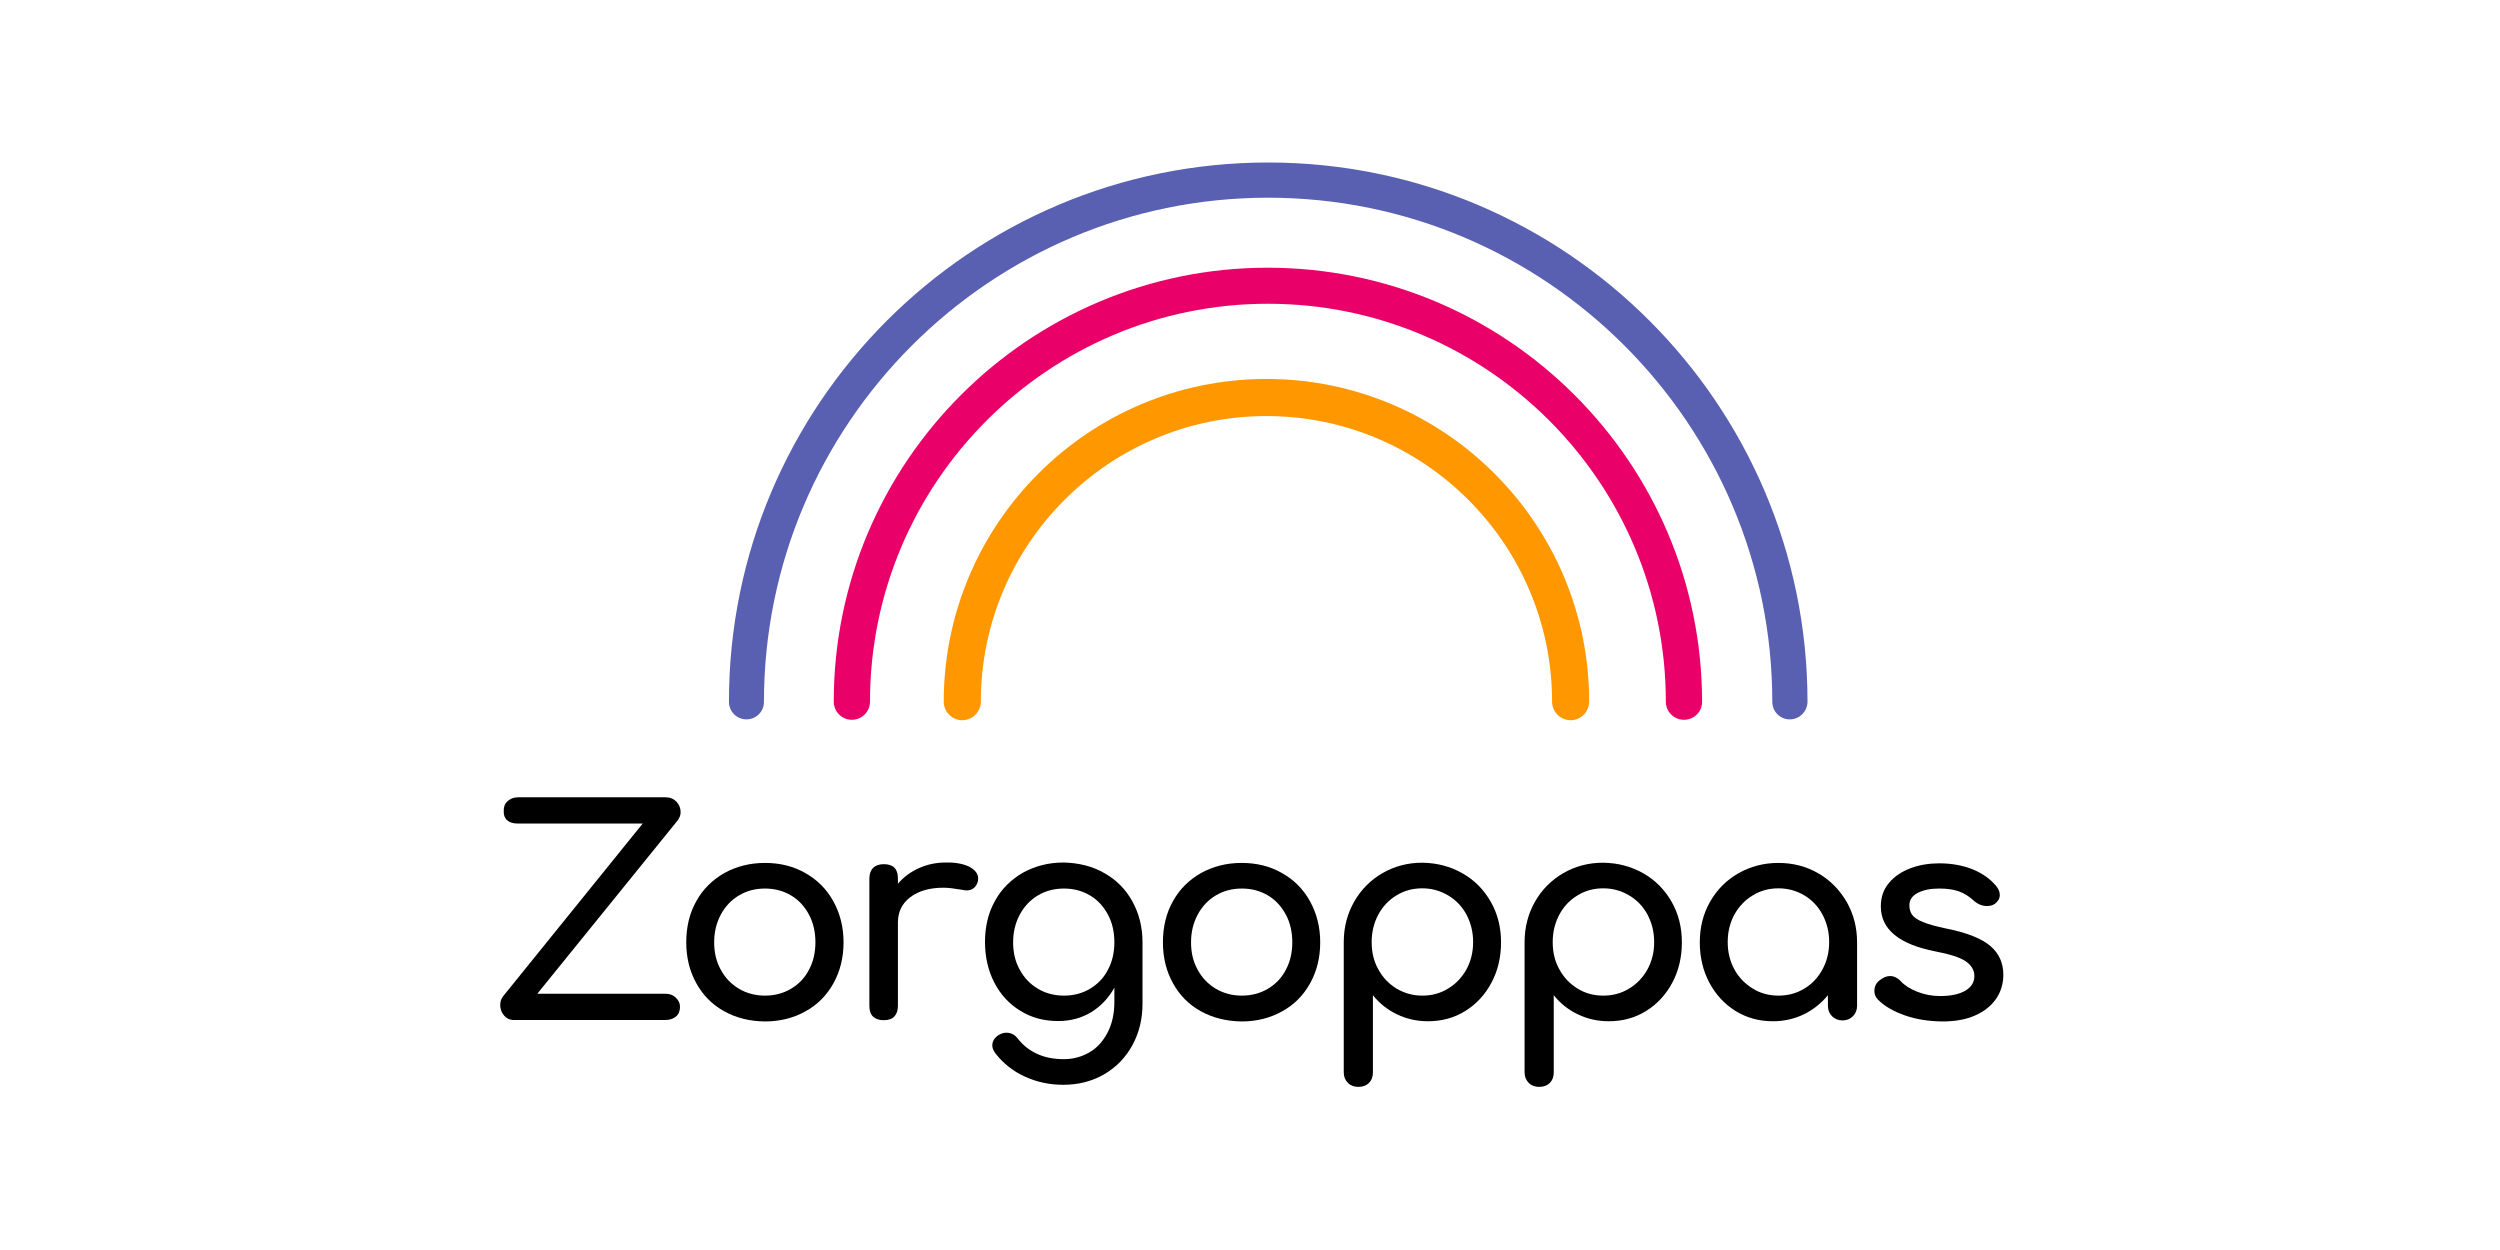
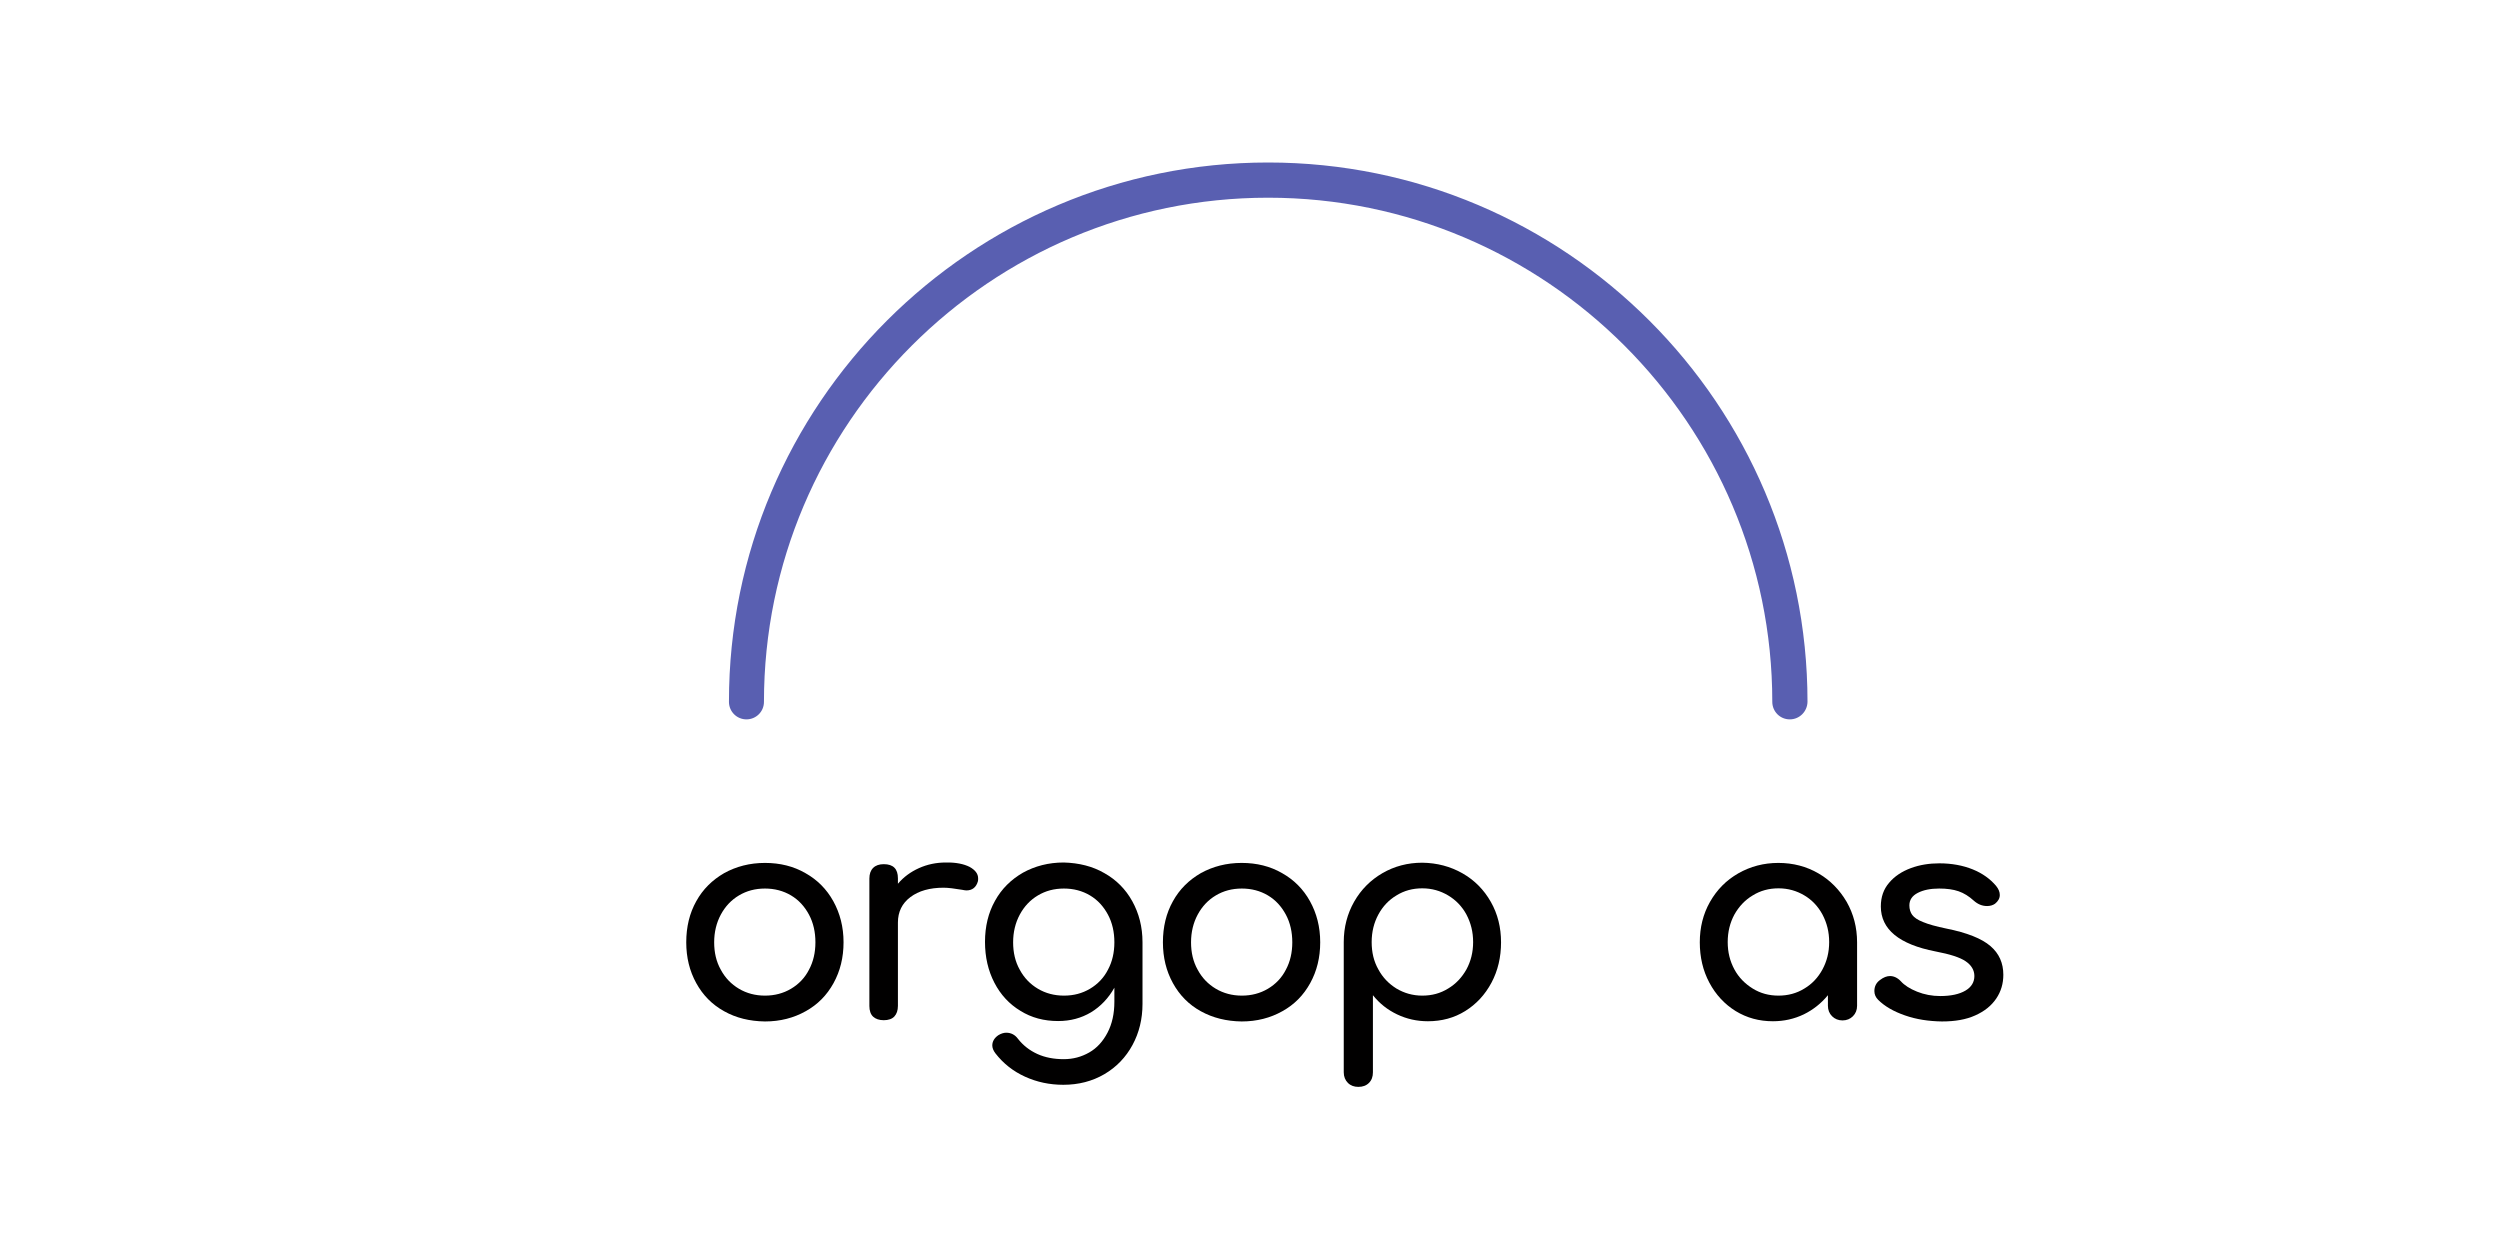
<svg xmlns="http://www.w3.org/2000/svg" width="1200" height="600" viewBox="0 0 1200 600" fill="none">
-   <path d="M242 487.5C240.7 486 240.1 484.3 240.1 482.4C240.1 480.8 240.6 479.3 241.5 478.2L308.5 395.3H248.5C246.3 395.3 244.6 394.8 243.4 393.7C242.2 392.6 241.7 391.1 241.8 389.3C241.7 387.4 242.3 385.8 243.6 384.6C244.9 383.4 246.6 382.7 248.7 382.7H319.4C321.6 382.7 323.3 383.4 324.7 384.8C326 386.2 326.7 387.9 326.7 389.8C326.7 391.3 326.2 392.6 325.2 393.9L257.9 477H319.4C321.4 477 323.1 477.6 324.4 478.9C325.7 480.1 326.4 481.6 326.4 483.2C326.4 485.2 325.8 486.8 324.5 487.9C323.2 489 321.5 489.6 319.4 489.6H247C244.9 489.7 243.2 488.9 242 487.5Z" fill="#010000" />
  <path d="M379.7 474.6C383.4 472.4 386.3 469.4 388.3 465.5C390.4 461.6 391.4 457.2 391.4 452.3C391.4 447.4 390.4 442.9 388.3 439C386.2 435.1 383.4 432 379.7 429.8C376 427.6 371.8 426.5 367.2 426.5C362.5 426.5 358.4 427.6 354.7 429.8C351 432 348.1 435.1 346 439C343.9 442.9 342.8 447.4 342.8 452.3C342.8 457.2 343.8 461.6 346 465.5C348.1 469.4 351 472.4 354.7 474.6C358.4 476.8 362.6 477.9 367.2 477.9C371.8 477.9 376 476.8 379.7 474.6ZM347.6 485.4C341.8 482.2 337.4 477.7 334.2 471.9C331 466.1 329.4 459.6 329.4 452.3C329.4 444.9 331 438.3 334.2 432.6C337.4 426.8 341.9 422.4 347.6 419.1C353.4 415.9 359.9 414.2 367.2 414.2C374.4 414.2 380.9 415.8 386.6 419.1C392.3 422.3 396.8 426.8 400 432.6C403.2 438.4 404.9 444.9 404.9 452.3C404.9 459.6 403.3 466.1 400.1 471.9C396.9 477.7 392.5 482.2 386.7 485.4C381 488.6 374.5 490.3 367.2 490.3C359.8 490.2 353.3 488.6 347.6 485.4Z" fill="#010000" />
  <path d="M465.4 416.1C468.1 417.6 469.5 419.4 469.5 421.6C469.5 422.2 469.5 422.7 469.4 423C468.6 425.9 466.7 427.4 463.9 427.4C463.4 427.4 462.8 427.3 461.8 427.1C458.1 426.5 455.2 426.1 452.9 426.1C446.3 426.1 441 427.6 437 430.6C433 433.6 431 437.7 431 442.8V482.8C431 485 430.4 486.7 429.3 487.9C428.2 489.1 426.4 489.7 424.2 489.7C422 489.7 420.3 489.1 419.1 488C417.9 486.9 417.3 485.1 417.3 482.9V421.7C417.3 419.5 417.9 417.8 419.1 416.6C420.3 415.4 422 414.8 424.2 414.8C428.8 414.8 431 417.1 431 421.6V424.2C433.7 421 437.1 418.5 441.1 416.7C445.1 414.9 449.4 414 454 414C458.8 413.9 462.6 414.7 465.4 416.1Z" fill="#010000" />
  <path d="M523.2 474.6C526.9 472.4 529.8 469.4 531.8 465.5C533.9 461.6 534.9 457.2 534.9 452.3C534.9 447.4 533.9 442.9 531.8 439C529.7 435.1 526.9 432 523.2 429.8C519.5 427.6 515.3 426.5 510.7 426.5C506 426.5 501.9 427.6 498.2 429.8C494.5 432 491.6 435.1 489.5 439C487.4 442.9 486.3 447.4 486.3 452.3C486.3 457.2 487.3 461.6 489.5 465.5C491.6 469.4 494.5 472.4 498.2 474.6C501.9 476.8 506.1 477.9 510.7 477.9C515.4 477.9 519.5 476.8 523.2 474.6ZM530.1 419.1C535.8 422.3 540.3 426.8 543.5 432.6C546.7 438.4 548.4 444.9 548.4 452.3V481.9C548.4 489.1 546.8 495.7 543.6 501.6C540.4 507.5 535.9 512.2 530.1 515.6C524.3 519 517.7 520.7 510.4 520.7C503.8 520.7 497.7 519.4 492 516.8C486.3 514.2 481.6 510.5 477.8 505.6C476.8 504.3 476.3 503 476.3 501.8C476.3 499.9 477.3 498.2 479.2 496.9C480.5 496.1 481.8 495.7 483 495.7C485.3 495.7 487.2 496.7 488.6 498.6C491.1 501.8 494.2 504.2 497.9 505.9C501.6 507.6 505.9 508.4 510.6 508.4C515.1 508.4 519.1 507.3 522.8 505.2C526.5 503.1 529.4 499.9 531.6 495.7C533.8 491.5 534.9 486.6 534.9 480.8V474.1C532.1 479.1 528.3 483.1 523.7 485.9C519 488.7 513.8 490.1 507.9 490.1C501.1 490.1 495.1 488.5 489.8 485.2C484.5 482 480.3 477.5 477.3 471.7C474.3 465.9 472.8 459.4 472.8 452.1C472.8 444.7 474.4 438.1 477.6 432.4C480.8 426.6 485.3 422.2 491 418.9C496.8 415.7 503.3 414 510.6 414C517.9 414.2 524.4 415.8 530.1 419.1Z" fill="#010000" />
  <path d="M608.6 474.6C612.3 472.4 615.2 469.4 617.2 465.5C619.3 461.6 620.3 457.2 620.3 452.3C620.3 447.4 619.3 442.9 617.2 439C615.1 435.1 612.3 432 608.6 429.8C604.9 427.6 600.7 426.5 596.1 426.5C591.4 426.5 587.3 427.6 583.6 429.8C579.9 432 577 435.1 574.9 439C572.8 442.9 571.7 447.4 571.7 452.3C571.7 457.2 572.7 461.6 574.9 465.5C577 469.4 579.9 472.4 583.6 474.6C587.3 476.8 591.5 477.9 596.1 477.9C600.7 477.9 604.9 476.8 608.6 474.6ZM576.4 485.4C570.6 482.2 566.2 477.7 563 471.9C559.8 466.1 558.2 459.6 558.2 452.3C558.2 444.9 559.8 438.3 563 432.6C566.2 426.8 570.7 422.4 576.4 419.1C582.2 415.9 588.7 414.2 596 414.2C603.2 414.2 609.7 415.8 615.4 419.1C621.1 422.3 625.6 426.8 628.8 432.6C632 438.4 633.7 444.9 633.7 452.3C633.7 459.6 632.1 466.1 628.9 471.9C625.7 477.7 621.3 482.2 615.5 485.4C609.8 488.6 603.3 490.3 596 490.3C588.7 490.2 582.2 488.6 576.4 485.4Z" fill="#010000" />
  <path d="M695.1 474.5C698.8 472.3 701.7 469.2 703.9 465.3C706 461.4 707.1 457.1 707.1 452.2C707.1 447.3 706 443 703.9 439C701.8 435.1 698.8 432 695.1 429.8C691.4 427.6 687.3 426.4 682.7 426.4C678.1 426.4 674 427.5 670.3 429.8C666.6 432 663.7 435.1 661.6 439C659.5 442.9 658.4 447.3 658.4 452.2C658.4 457.1 659.4 461.4 661.6 465.3C663.7 469.2 666.6 472.2 670.3 474.5C674 476.7 678.1 477.9 682.7 477.9C687.3 477.9 691.4 476.8 695.1 474.5ZM702 419.2C707.8 422.5 712.3 427.1 715.6 432.9C718.9 438.7 720.5 445.2 720.5 452.3C720.5 459.4 719 465.9 715.9 471.7C712.8 477.5 708.6 482 703.3 485.3C698 488.6 692 490.2 685.4 490.2C680.1 490.2 675.2 489.1 670.6 486.9C666 484.7 662.2 481.7 659 477.7V514.7C659 516.8 658.4 518.5 657.1 519.8C655.8 521.1 654.1 521.7 652 521.7C650 521.7 648.3 521.1 647 519.8C645.7 518.5 645 516.8 645 514.7V452.2C645 445.1 646.7 438.6 650 432.8C653.3 427 657.9 422.4 663.6 419.1C669.3 415.8 675.7 414.1 682.7 414.1C689.8 414.2 696.2 415.9 702 419.2Z" fill="#010000" />
-   <path d="M782 474.5C785.7 472.3 788.6 469.2 790.8 465.3C792.9 461.4 794 457.1 794 452.2C794 447.3 792.9 443 790.8 439C788.7 435.1 785.7 432 782 429.8C778.3 427.6 774.2 426.4 769.6 426.4C765 426.4 760.9 427.5 757.2 429.8C753.5 432 750.6 435.1 748.5 439C746.4 442.9 745.3 447.3 745.3 452.2C745.3 457.1 746.3 461.4 748.5 465.3C750.6 469.2 753.5 472.2 757.2 474.5C760.9 476.8 765 477.9 769.6 477.9C774.1 477.9 778.3 476.8 782 474.5ZM788.8 419.2C794.6 422.5 799.1 427.1 802.4 432.9C805.7 438.7 807.3 445.2 807.3 452.3C807.3 459.4 805.8 465.9 802.7 471.7C799.6 477.5 795.4 482 790.1 485.3C784.8 488.6 778.8 490.2 772.2 490.2C766.9 490.2 762 489.1 757.4 486.9C752.8 484.7 749 481.7 745.8 477.7V514.7C745.8 516.8 745.2 518.5 743.9 519.8C742.6 521.1 740.9 521.7 738.8 521.7C736.8 521.7 735.1 521.1 733.8 519.8C732.5 518.5 731.8 516.8 731.8 514.7V452.2C731.8 445.1 733.5 438.6 736.8 432.8C740.1 427 744.7 422.4 750.4 419.1C756.1 415.8 762.5 414.1 769.5 414.1C776.6 414.2 783 415.9 788.8 419.2Z" fill="#010000" />
  <path d="M866.1 474.5C869.8 472.3 872.7 469.2 874.8 465.3C876.9 461.4 878 457.1 878 452.2C878 447.3 876.9 443 874.8 439C872.7 435.1 869.8 432 866.1 429.8C862.4 427.6 858.3 426.4 853.7 426.4C849.1 426.4 845 427.5 841.3 429.8C837.6 432 834.7 435.1 832.5 439C830.4 442.9 829.3 447.3 829.3 452.2C829.3 457.1 830.4 461.4 832.5 465.3C834.6 469.2 837.6 472.2 841.3 474.5C845 476.8 849.1 477.9 853.7 477.9C858.2 477.9 862.4 476.8 866.1 474.5ZM872.8 419.2C878.5 422.5 883 427.1 886.4 432.9C889.7 438.7 891.4 445.2 891.4 452.3V482.8C891.4 484.8 890.7 486.5 889.4 487.8C888.1 489.1 886.4 489.8 884.4 489.8C882.4 489.8 880.7 489.1 879.4 487.8C878.1 486.5 877.4 484.8 877.4 482.8V477.7C874.2 481.6 870.3 484.7 865.8 486.9C861.2 489.1 856.3 490.2 851 490.2C844.4 490.2 838.5 488.6 833.1 485.3C827.8 482 823.6 477.5 820.5 471.7C817.4 465.9 815.9 459.4 815.9 452.3C815.9 445.2 817.5 438.7 820.8 432.9C824.1 427.1 828.6 422.5 834.4 419.2C840.2 415.9 846.6 414.2 853.6 414.2C860.7 414.2 867.1 415.9 872.8 419.2Z" fill="#010000" />
  <path d="M914.4 487.4C908.9 485.5 904.6 483 901.5 479.9C900.3 478.7 899.7 477.3 899.7 475.7C899.7 473.5 900.6 471.7 902.4 470.4C904.1 469.1 905.7 468.5 907.2 468.5C909 468.5 910.8 469.3 912.4 471C914.1 472.9 916.7 474.6 920.2 476C923.7 477.4 927.4 478.1 931.3 478.1C936.5 478.1 940.5 477.2 943.4 475.5C946.3 473.8 947.7 471.4 947.7 468.5C947.7 465.7 946.3 463.3 943.5 461.4C940.7 459.5 935.9 458 929.1 456.7C911.6 453.3 902.8 446.1 902.8 435.1C902.8 430.6 904.1 426.8 906.8 423.7C909.4 420.6 912.9 418.3 917.2 416.7C921.5 415.1 926.1 414.4 930.9 414.4C936.8 414.4 942.2 415.4 946.9 417.3C951.6 419.2 955.3 421.9 958.1 425.2C959.3 426.7 959.9 428.1 959.9 429.6C959.9 431.2 959.1 432.6 957.6 433.8C956.6 434.5 955.3 434.9 953.8 434.9C951.4 434.9 949.3 434 947.4 432.3C945.1 430.2 942.7 428.7 940.1 427.8C937.5 426.9 934.4 426.5 930.8 426.5C926.6 426.5 923.2 427.2 920.5 428.6C917.8 430 916.5 432 916.5 434.6C916.5 436.4 917 438 917.9 439.2C918.8 440.4 920.5 441.6 923.1 442.6C925.7 443.7 929.4 444.7 934.2 445.7C944.2 447.7 951.2 450.5 955.4 454.1C959.6 457.7 961.6 462.3 961.6 467.9C961.6 472.1 960.5 475.9 958.2 479.3C955.9 482.7 952.6 485.4 948.1 487.4C943.7 489.4 938.4 490.3 932.1 490.3C925.7 490.2 919.8 489.3 914.4 487.4Z" fill="#010000" />
-   <path d="M753.9 345.7C749 345.7 745 341.7 745 336.8C745 261.2 683.5 199.7 607.9 199.7C532.3 199.7 470.8 261.2 470.8 336.8C470.8 341.7 466.8 345.7 461.9 345.7C457 345.7 453 341.7 453 336.8C453 251.4 522.5 181.9 607.9 181.9C693.3 181.9 762.8 251.4 762.8 336.8C762.7 341.8 758.8 345.7 753.9 345.7Z" fill="#FF9700" />
-   <path d="M808.3 345.5C803.5 345.5 799.6 341.6 799.6 336.8C799.6 231.5 713.9 145.8 608.6 145.8C503.3 145.8 417.6 231.5 417.6 336.8C417.6 341.6 413.7 345.5 408.9 345.5C404.1 345.5 400.2 341.6 400.2 336.8C400.2 221.9 493.7 128.5 608.5 128.5C723.3 128.5 817 222 817 336.9C817 341.7 813.1 345.5 808.3 345.5Z" fill="#EA0069" />
  <path d="M859.1 345.3C854.4 345.3 850.7 341.5 850.7 336.9C850.7 203.5 742.1 94.9 608.7 94.9C475.3 94.9 366.7 203.5 366.7 336.9C366.7 341.6 362.9 345.3 358.3 345.3C353.6 345.3 349.9 341.5 349.9 336.9C349.8 194.1 465.9 78 608.7 78C751.5 78 867.6 194.1 867.6 336.9C867.5 341.5 863.8 345.3 859.1 345.3Z" fill="#595FB1" />
</svg>